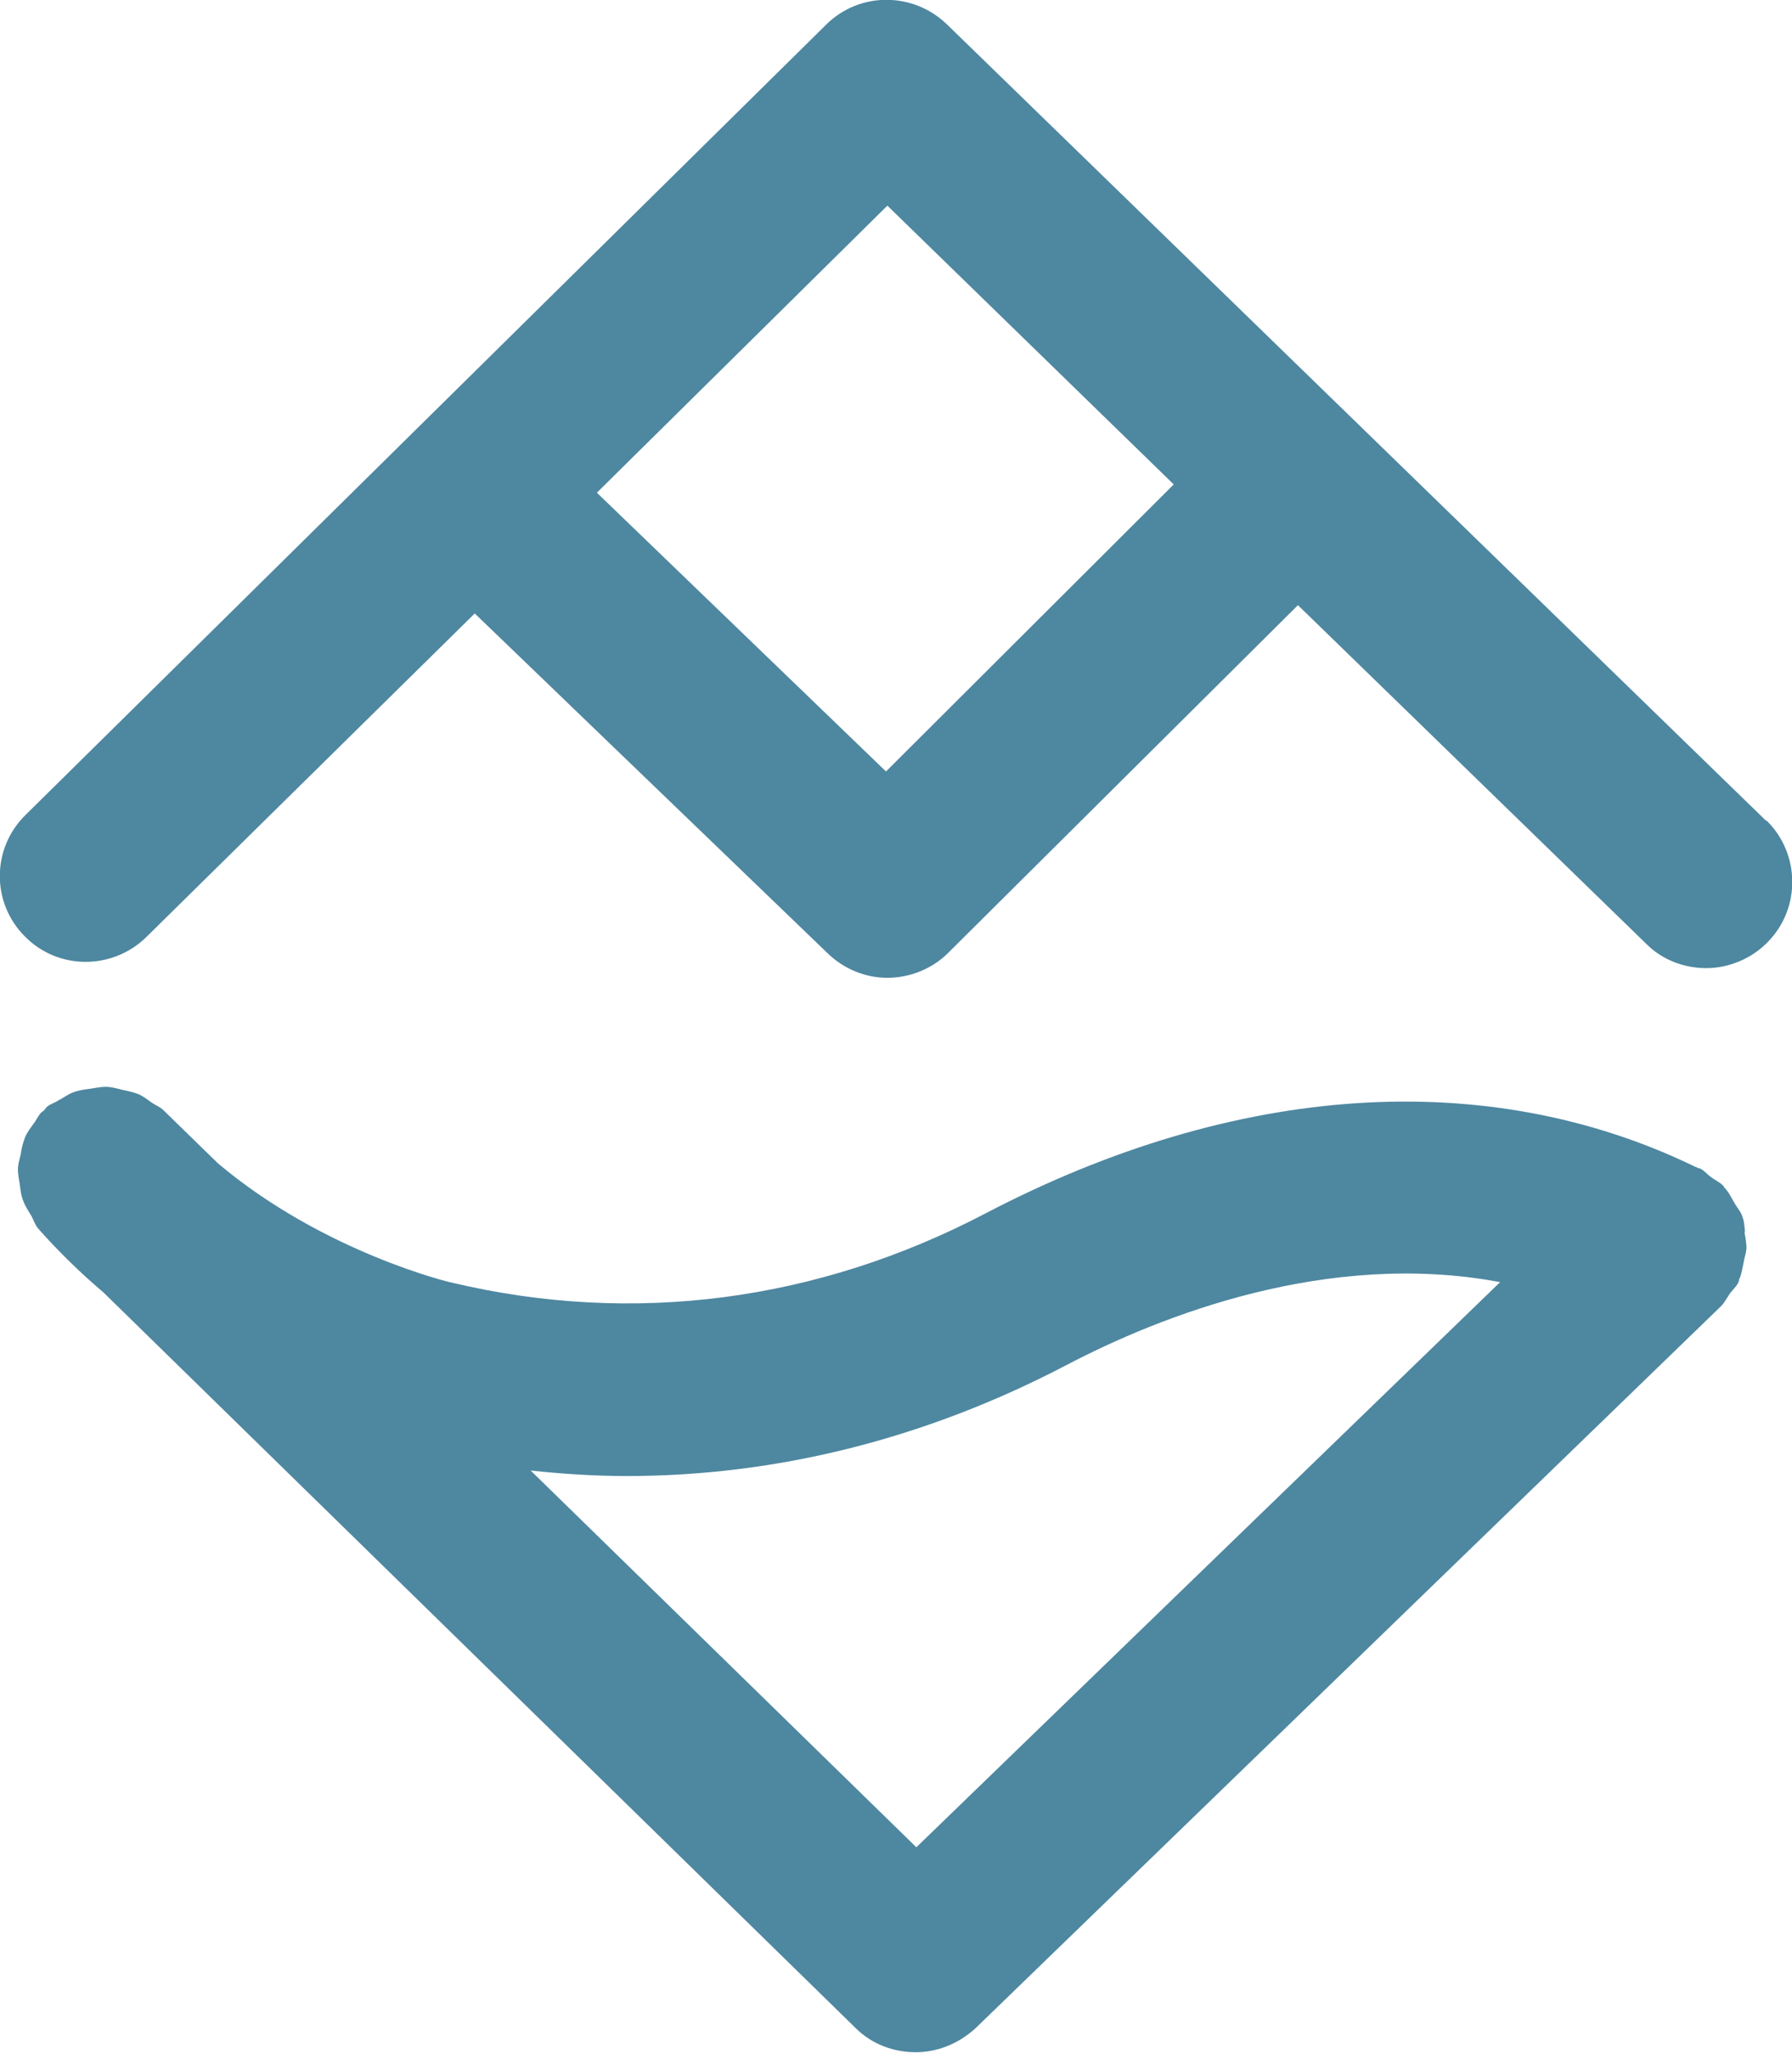
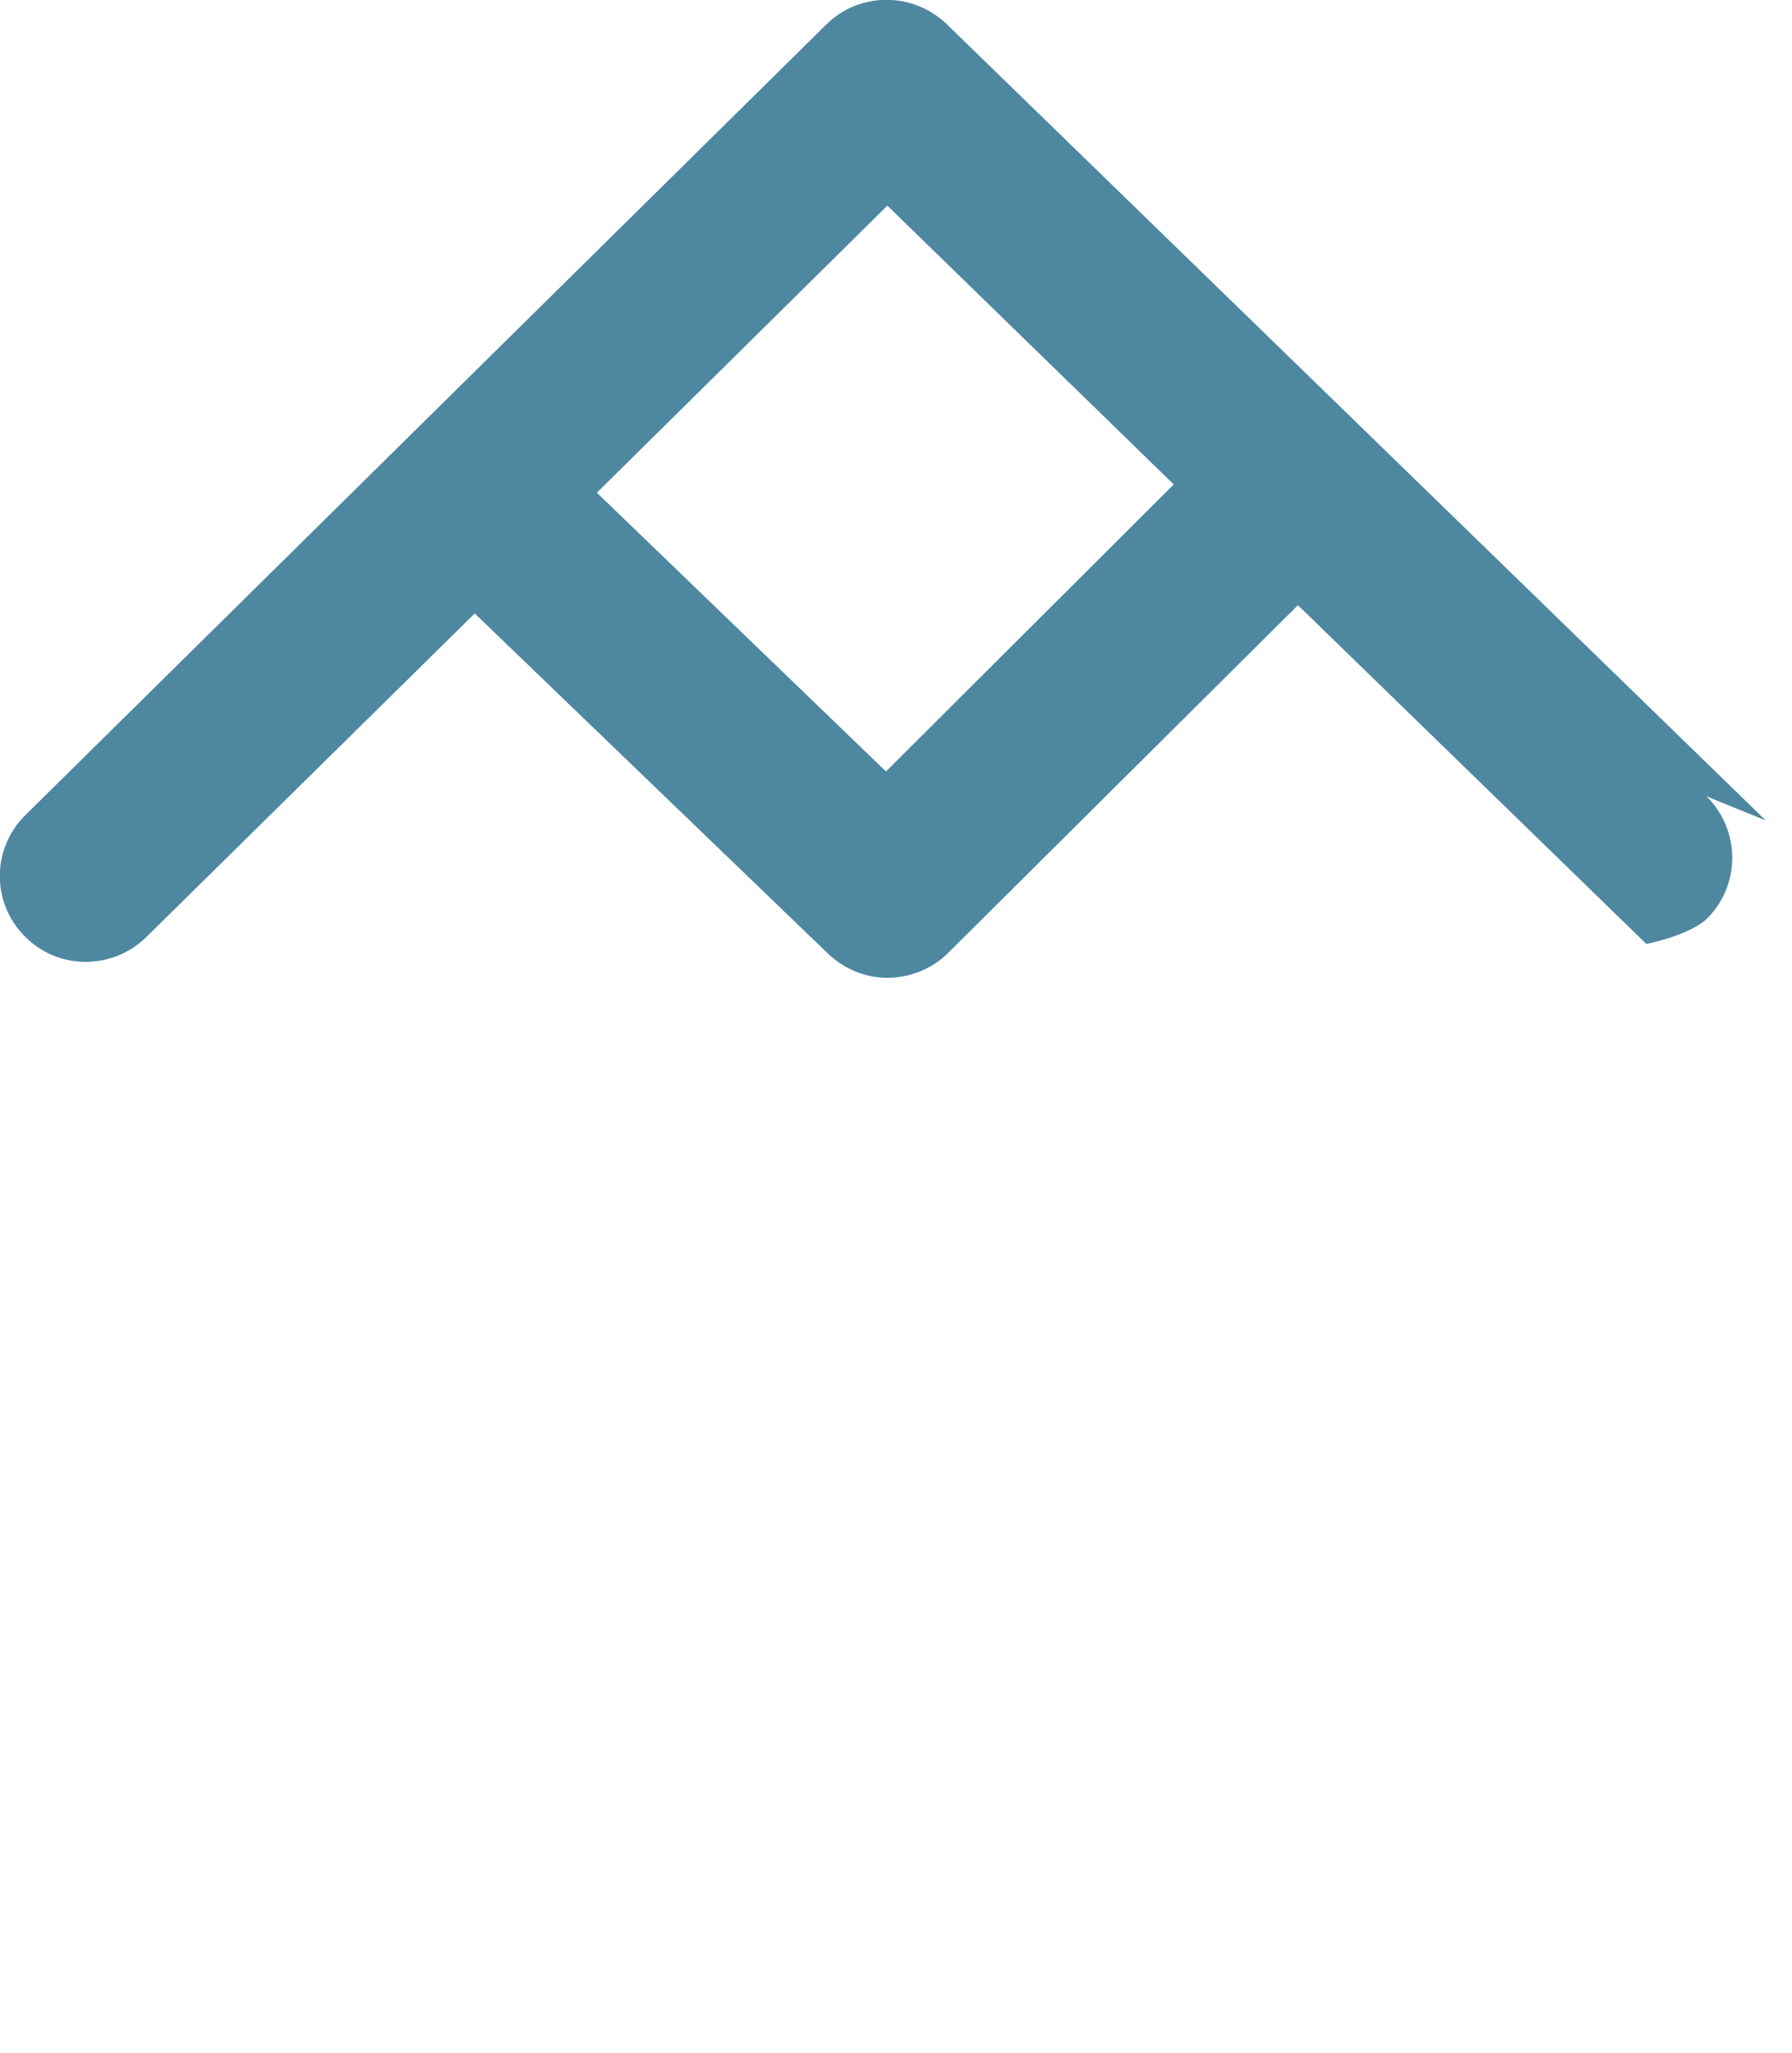
<svg xmlns="http://www.w3.org/2000/svg" id="Layer_1" data-name="Layer 1" version="1.1" viewBox="0 0 259.7 297.5">
  <defs>
    <style> .cls-1 { fill: #4e87a0; stroke-width: 0px; } </style>
  </defs>
-   <path class="cls-1" d="M252.9,178.6c-.1-.8-.1-1.6-.4-2.3-.2-.7-.7-1.2-1.1-1.9-.5-.8-.8-1.6-1.5-2.3,0,0-.1-.2-.2-.3-.5-.5-1.2-.8-1.7-1.2-.6-.4-1-1-1.7-1.3-.2,0-.4-.1-.5-.2,0,0-.2,0-.3-.1-30-14.5-66.4-12.1-102.6,6.8-24.4,12.8-51.1,16.3-77.3,10.1-.2,0-18.7-4.4-34-17.3l-7.9-7.7c-.5-.5-1.1-.7-1.7-1.1-.7-.5-1.3-1-2.1-1.3s-1.5-.4-2.3-.6c-.8-.2-1.5-.4-2.3-.4-.8,0-1.6.2-2.4.3-.8.1-1.5.2-2.3.5-.8.3-1.4.8-2.2,1.2-.6.4-1.2.5-1.7,1-.1.1-.2.3-.3.4-.1.1-.3.2-.4.3-.5.5-.7,1.1-1.1,1.6-.5.7-1,1.3-1.3,2.1-.3.8-.5,1.6-.6,2.4-.2.8-.4,1.5-.4,2.2,0,.8.2,1.6.3,2.4.1.8.2,1.5.5,2.2.3.8.8,1.5,1.2,2.2.3.6.5,1.2.9,1.7,3,3.4,6.2,6.5,9.5,9.3l109,106.6c2.4,2.4,5.6,3.5,8.7,3.5s6.2-1.2,8.7-3.5l108-104.6c.5-.5.8-1.1,1.2-1.7.4-.6,1-1.1,1.3-1.7s0-.2.1-.4c.4-.8.5-1.7.7-2.6.1-.7.4-1.4.4-2.1,0-.8-.2-1.6-.3-2.4h0ZM132.8,267.7l-55.9-54.6c4.6.5,9.3.8,13.9.8,21.8,0,43.3-5.4,63.6-16,13.7-7.2,38-16.8,63-12.1l-84.6,81.9h0Z" />
-   <path class="cls-1" d="M255.9,118.9L137.2,3.5c-4.9-4.7-12.6-4.7-17.4,0L3.7,118.1c-4.9,4.8-5,12.7-.1,17.6,4.8,4.9,12.7,4.9,17.6.1l47.6-46.9,51.2,49.3c2.4,2.3,5.5,3.5,8.6,3.5s6.4-1.2,8.8-3.6l50.7-50.4,50.5,49.1c2.4,2.4,5.6,3.5,8.7,3.5s6.5-1.3,8.9-3.8c4.8-4.9,4.7-12.8-.2-17.6h0ZM128.4,111.8l-41.9-40.4,42.1-41.6,41.5,40.4-41.7,41.6h0Z" />
+   <path class="cls-1" d="M255.9,118.9L137.2,3.5c-4.9-4.7-12.6-4.7-17.4,0L3.7,118.1c-4.9,4.8-5,12.7-.1,17.6,4.8,4.9,12.7,4.9,17.6.1l47.6-46.9,51.2,49.3c2.4,2.3,5.5,3.5,8.6,3.5s6.4-1.2,8.8-3.6l50.7-50.4,50.5,49.1s6.5-1.3,8.9-3.8c4.8-4.9,4.7-12.8-.2-17.6h0ZM128.4,111.8l-41.9-40.4,42.1-41.6,41.5,40.4-41.7,41.6h0Z" />
</svg>